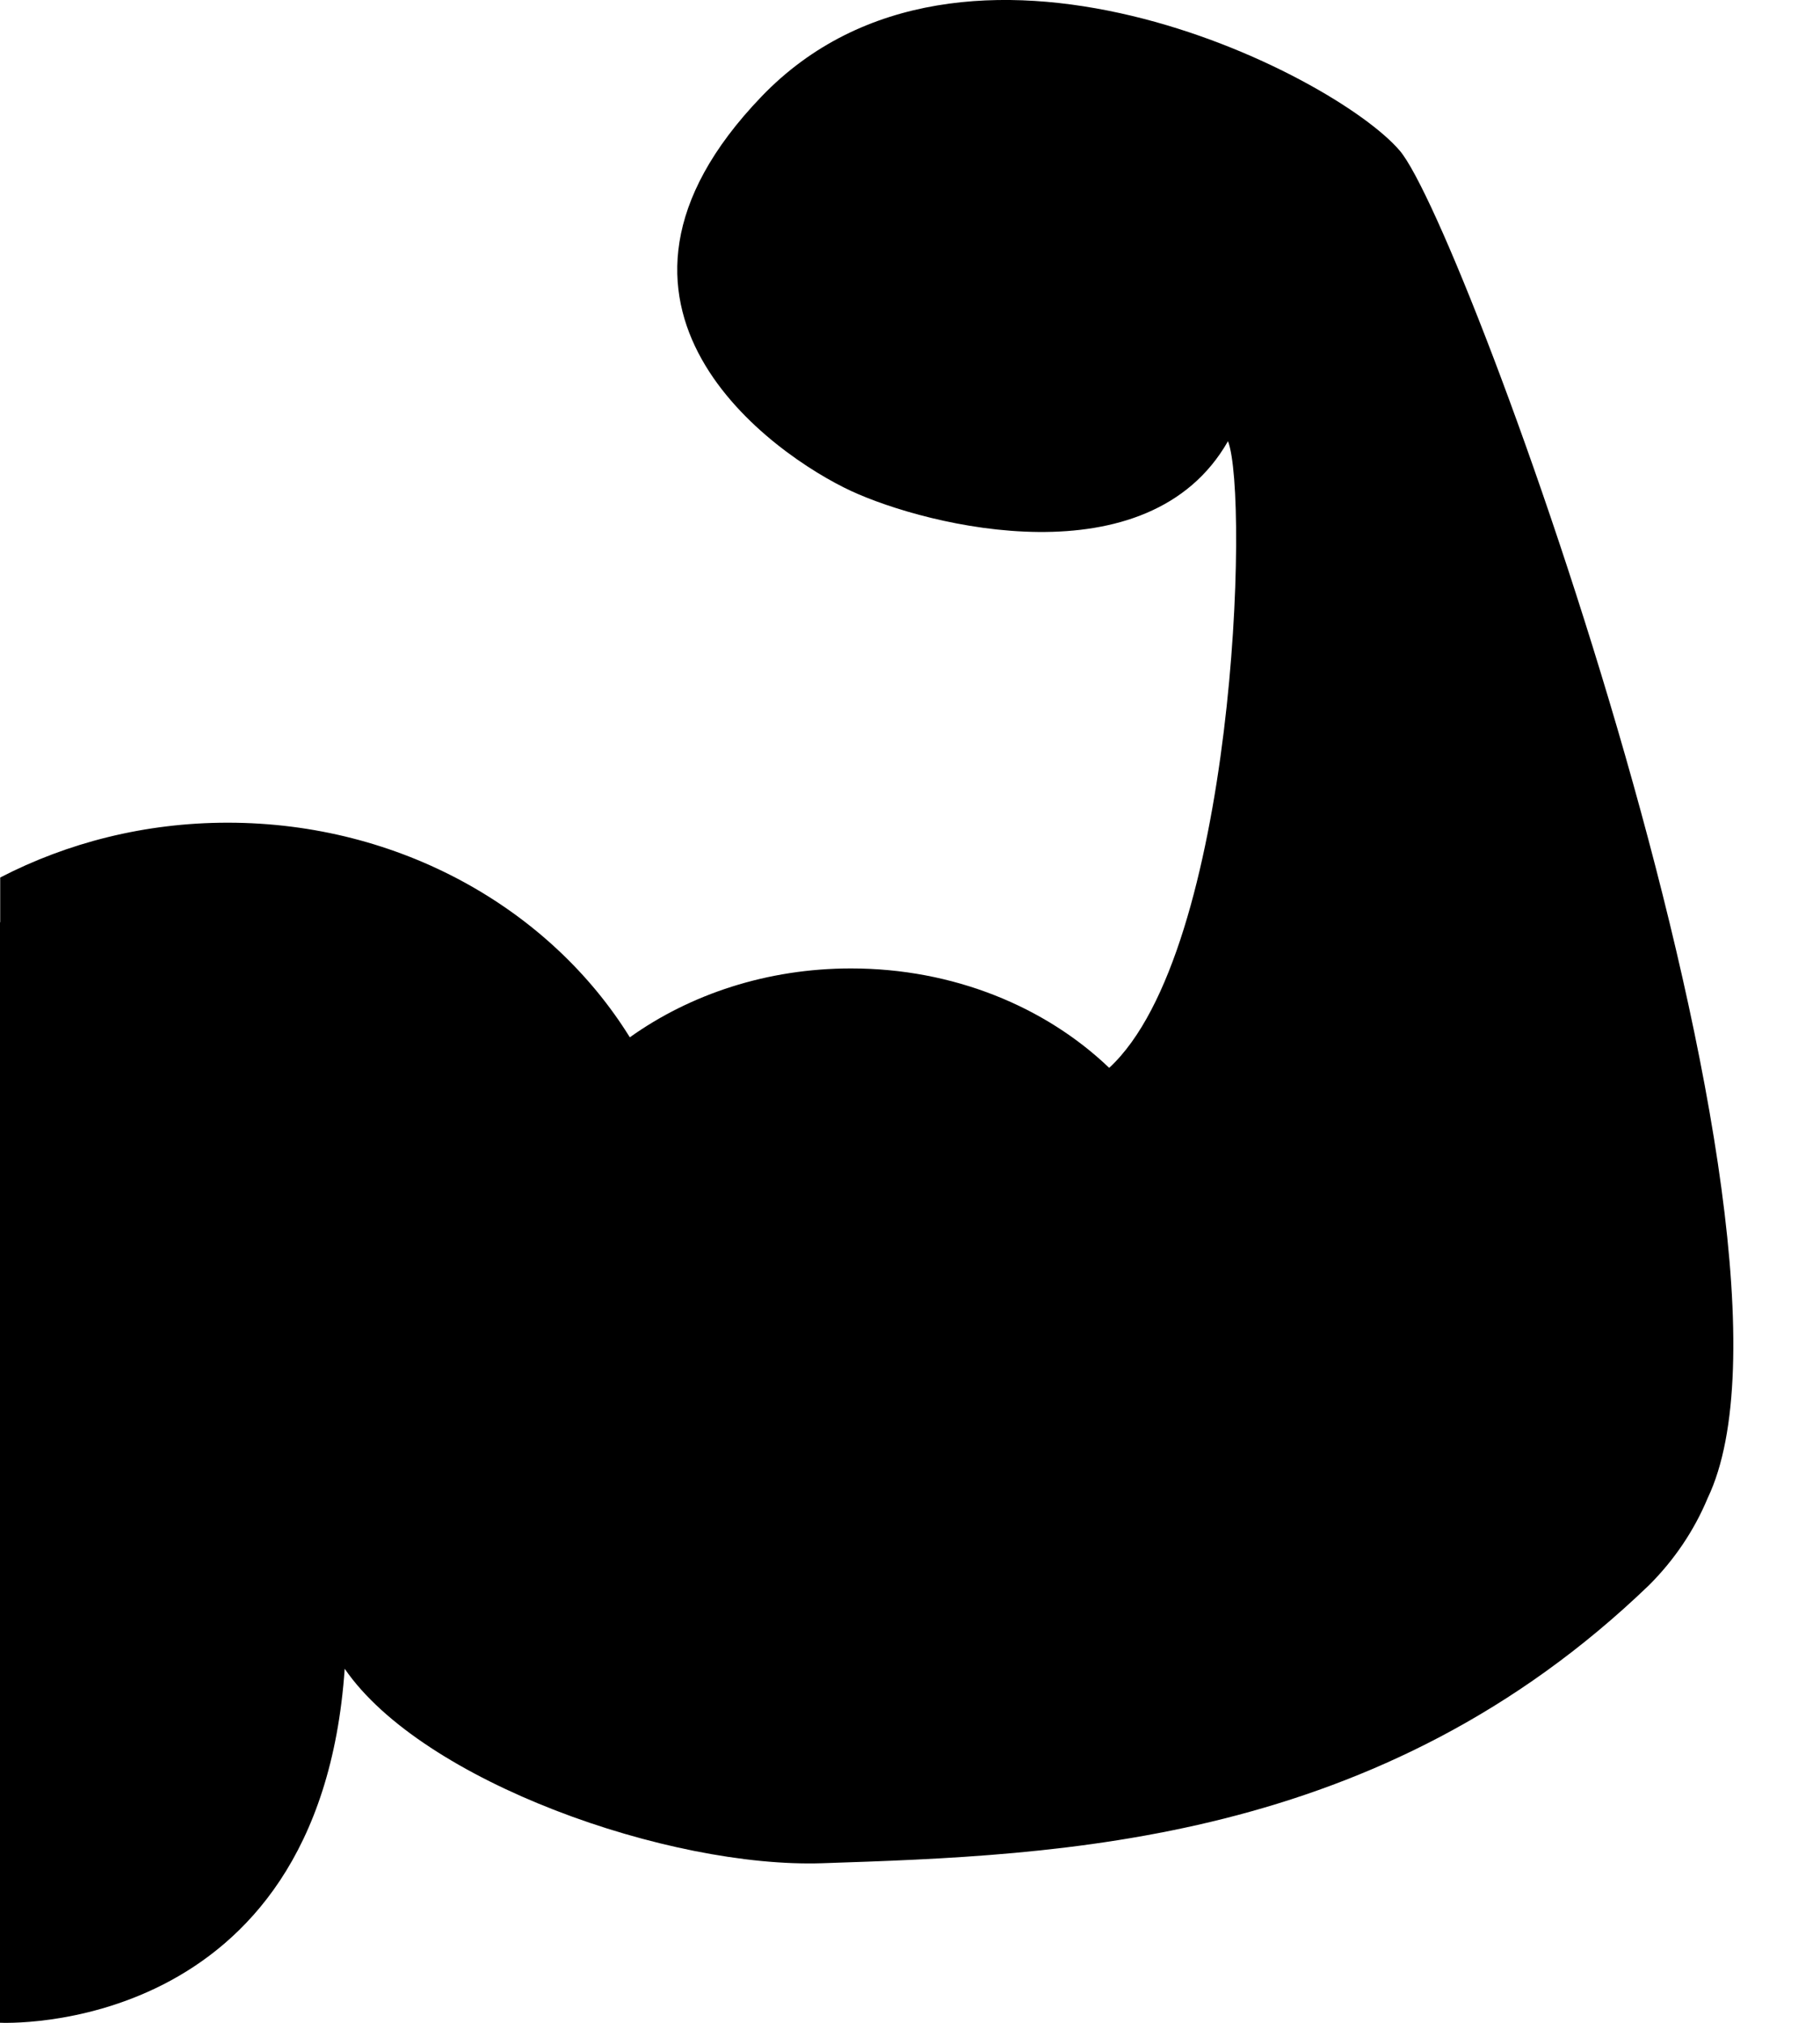
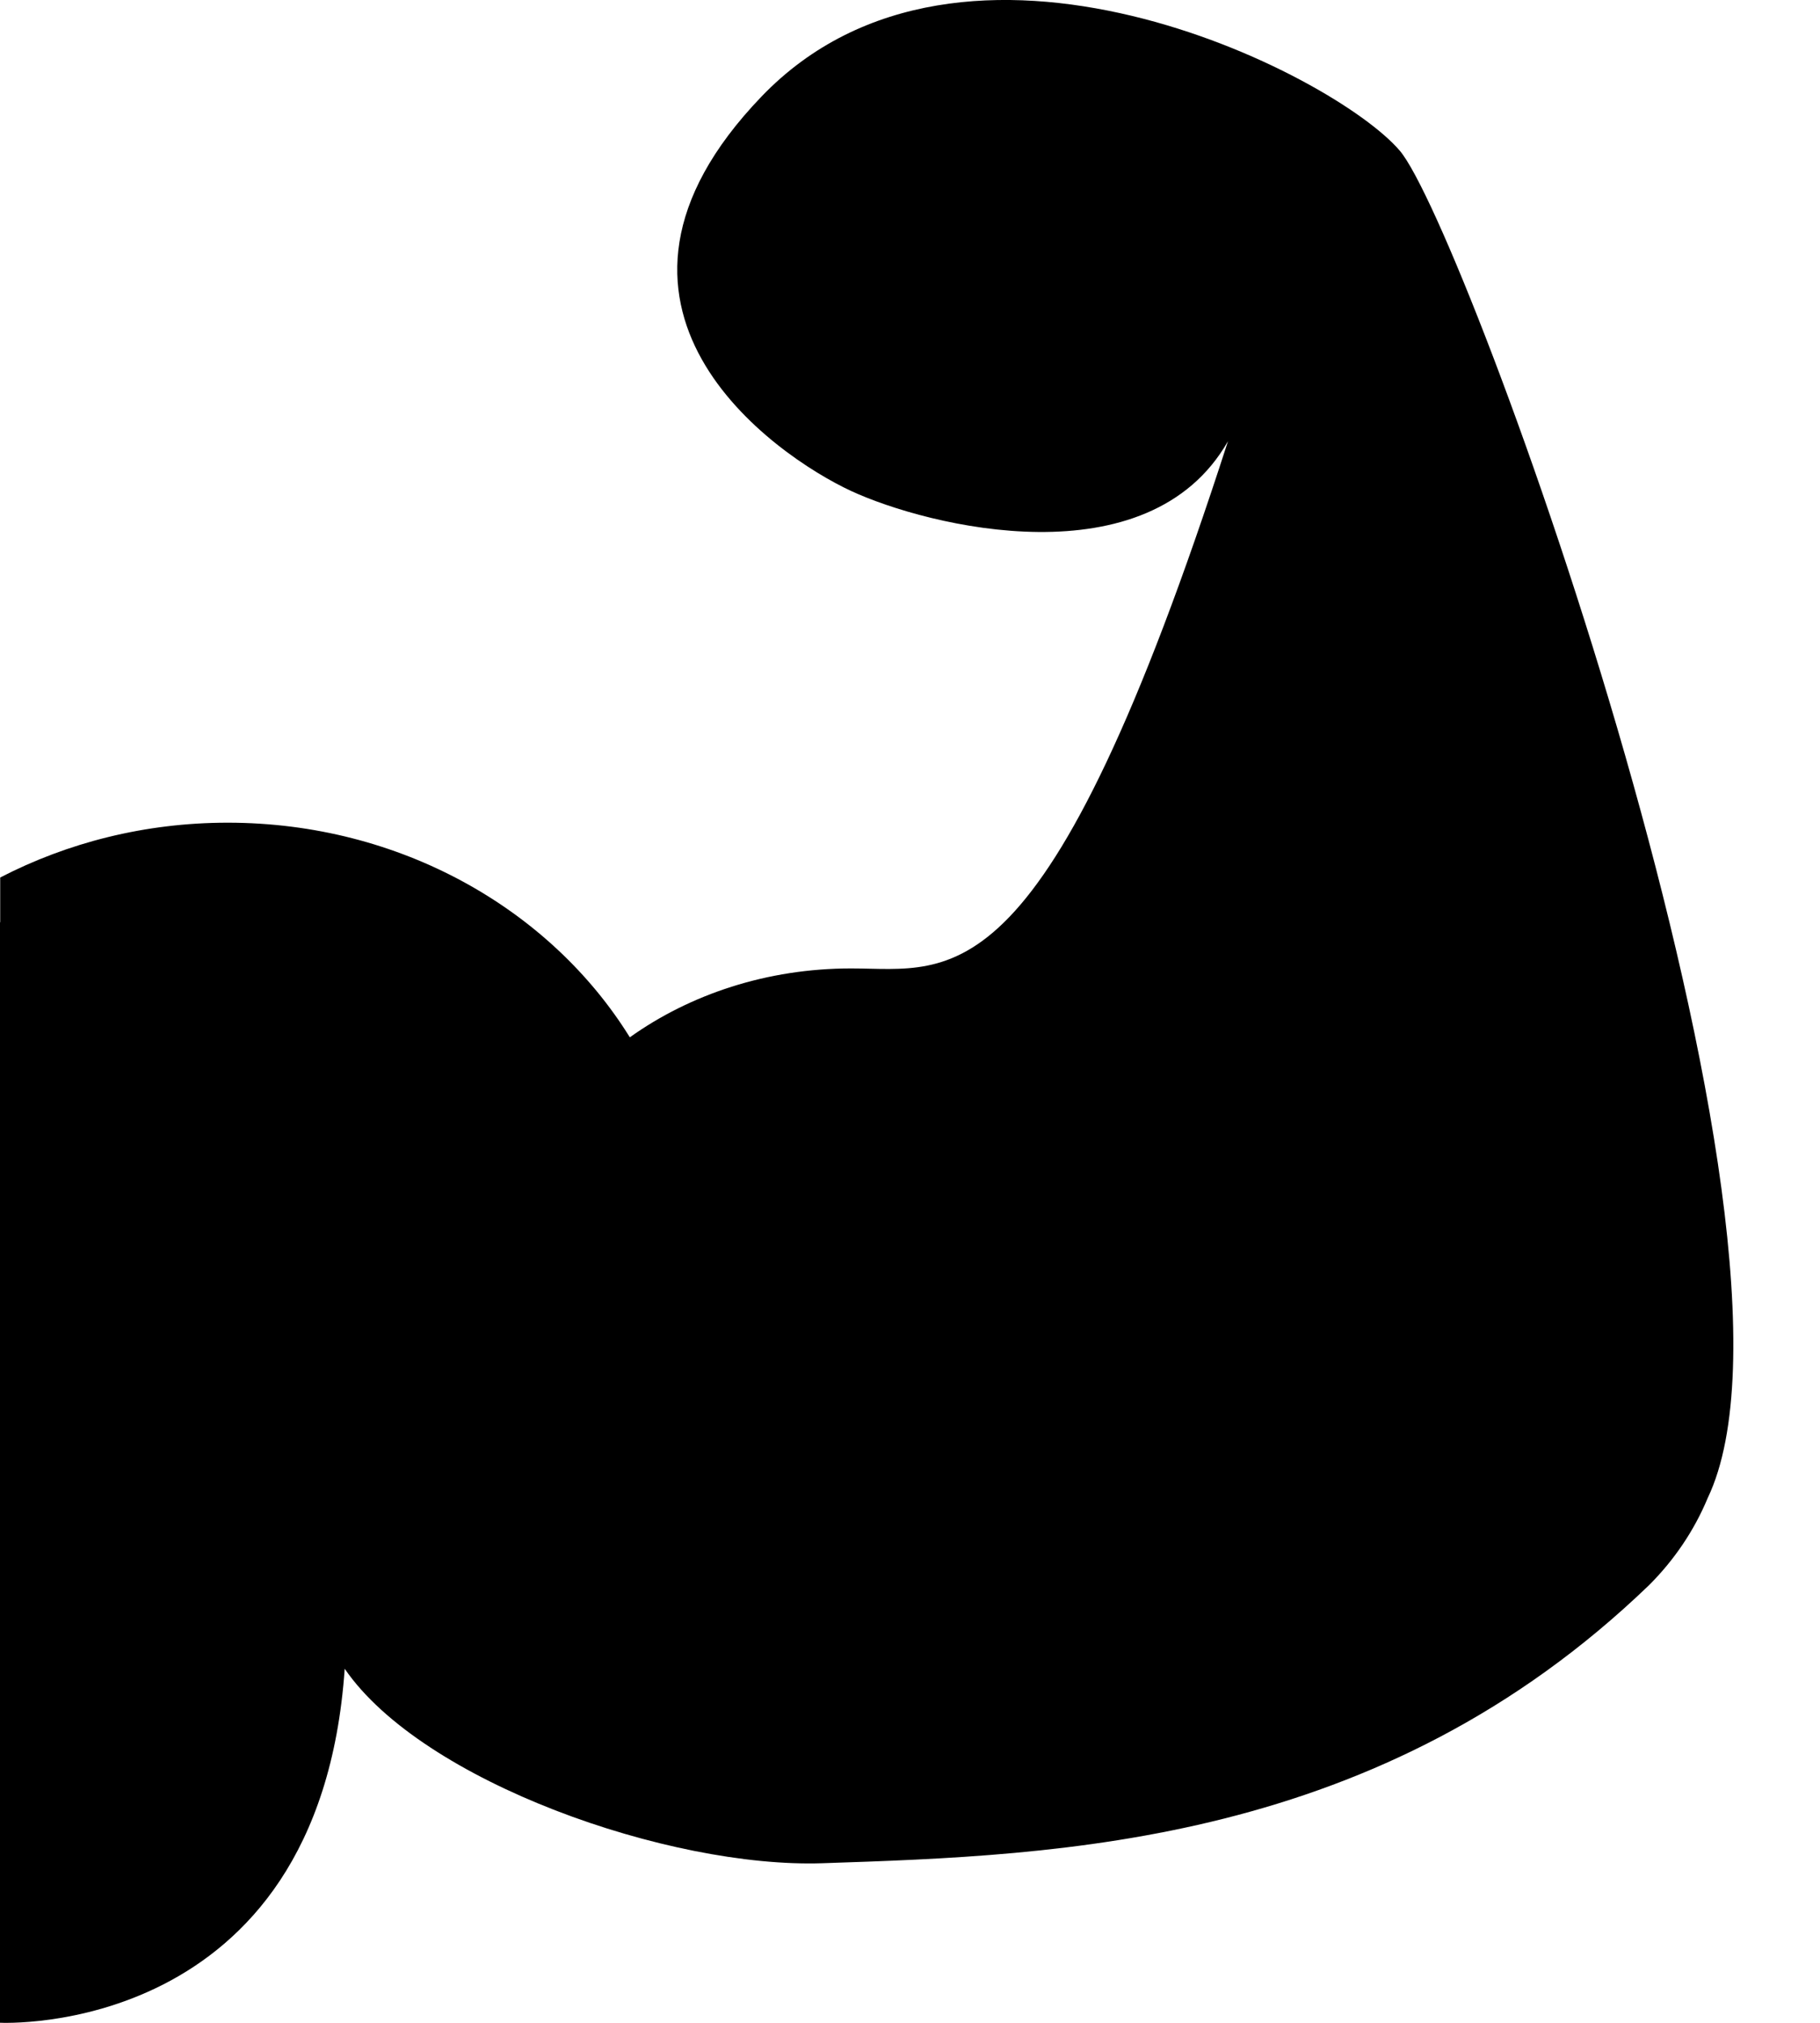
<svg xmlns="http://www.w3.org/2000/svg" width="18" height="20" viewBox="0 0 18 20">
-   <path d="M13.844,1.49 C13.191,0.724 9.526,-1.123 7.531,0.955 C5.535,3.033 7.655,4.5 8.417,4.854 C9.179,5.207 11.356,5.747 12.145,4.362 C12.356,4.904 12.214,9.412 10.97,10.558 C10.339,9.954 9.429,9.575 8.417,9.575 C7.586,9.575 6.825,9.831 6.229,10.256 C5.444,8.99 3.957,8.134 2.252,8.134 C1.434,8.134 0.667,8.332 0.002,8.676 L0.002,9.119 C0.002,9.119 0,9.118 0,9.118 L0,19.999 C0,19.999 3.156,20.163 3.409,16.5 C3.409,16.499 3.409,16.499 3.409,16.499 C4.177,17.619 6.623,18.472 8.131,18.422 C10.499,18.343 13.645,18.239 16.311,15.671 C16.557,15.425 16.755,15.134 16.889,14.812 C16.889,14.812 16.889,14.812 16.889,14.812 C18.122,12.235 14.497,2.255 13.844,1.49 Z" />
+   <path d="M13.844,1.49 C13.191,0.724 9.526,-1.123 7.531,0.955 C5.535,3.033 7.655,4.5 8.417,4.854 C9.179,5.207 11.356,5.747 12.145,4.362 C10.339,9.954 9.429,9.575 8.417,9.575 C7.586,9.575 6.825,9.831 6.229,10.256 C5.444,8.99 3.957,8.134 2.252,8.134 C1.434,8.134 0.667,8.332 0.002,8.676 L0.002,9.119 C0.002,9.119 0,9.118 0,9.118 L0,19.999 C0,19.999 3.156,20.163 3.409,16.5 C3.409,16.499 3.409,16.499 3.409,16.499 C4.177,17.619 6.623,18.472 8.131,18.422 C10.499,18.343 13.645,18.239 16.311,15.671 C16.557,15.425 16.755,15.134 16.889,14.812 C16.889,14.812 16.889,14.812 16.889,14.812 C18.122,12.235 14.497,2.255 13.844,1.49 Z" />
</svg>